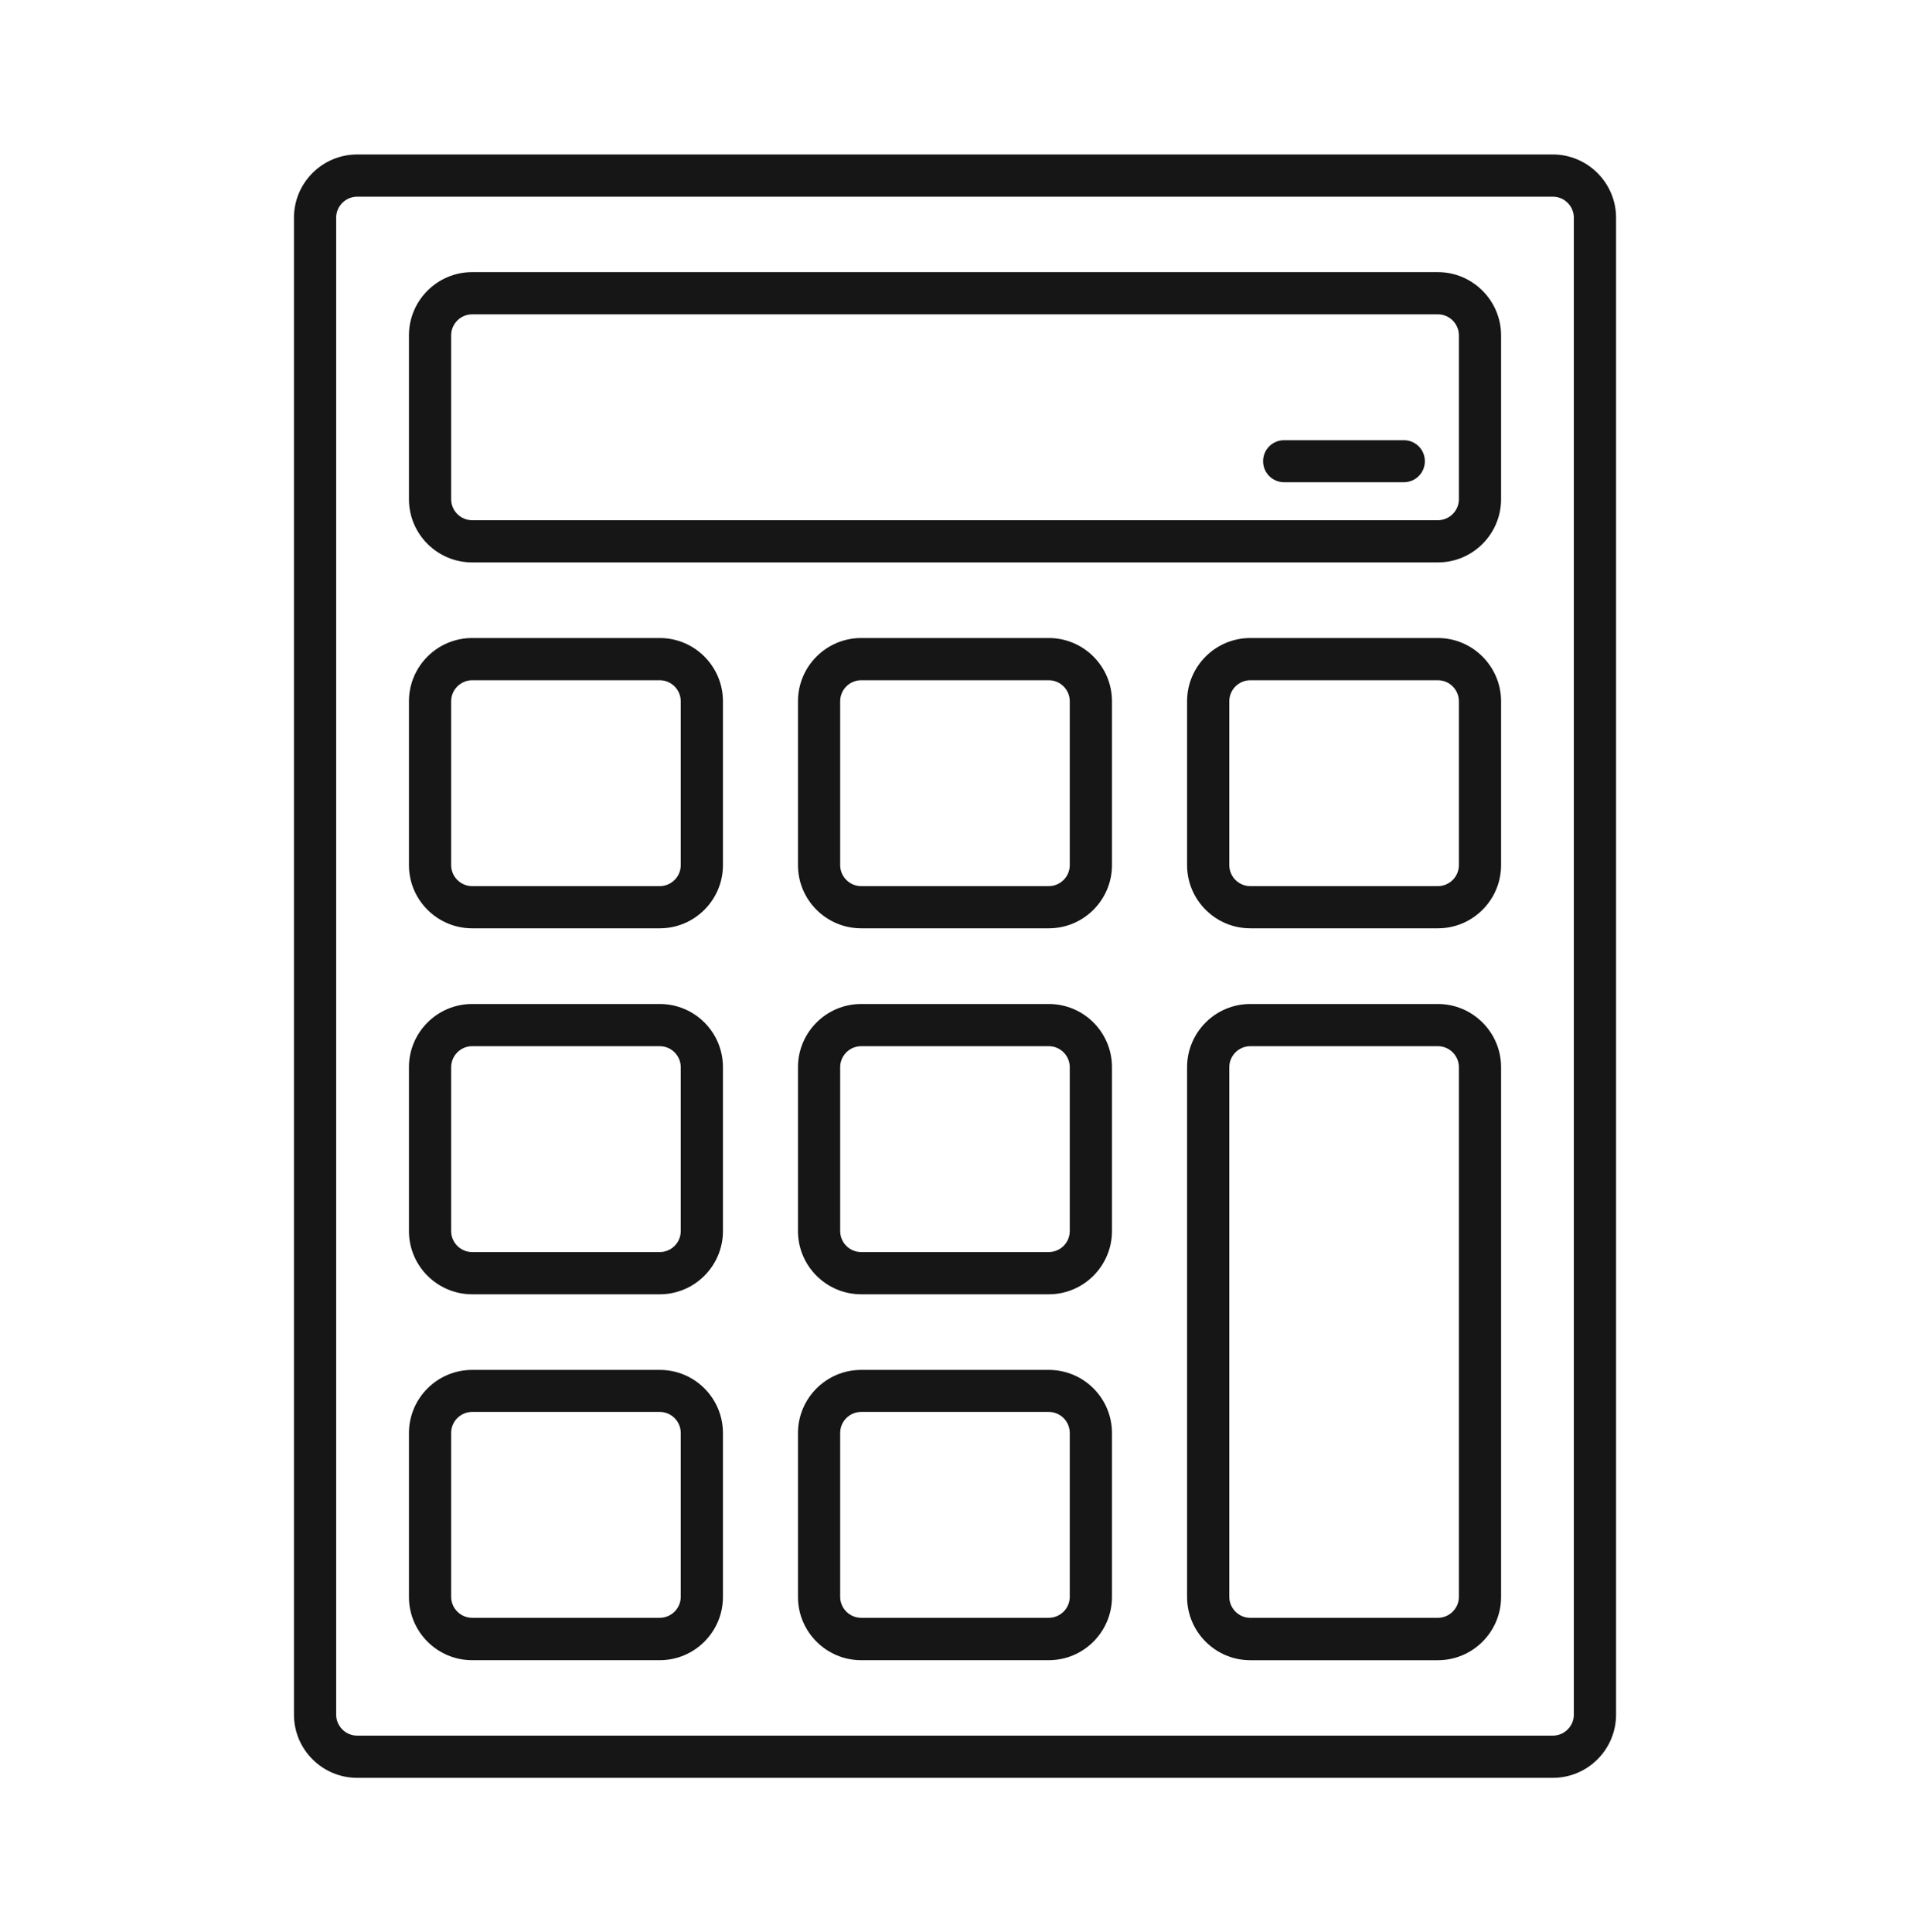
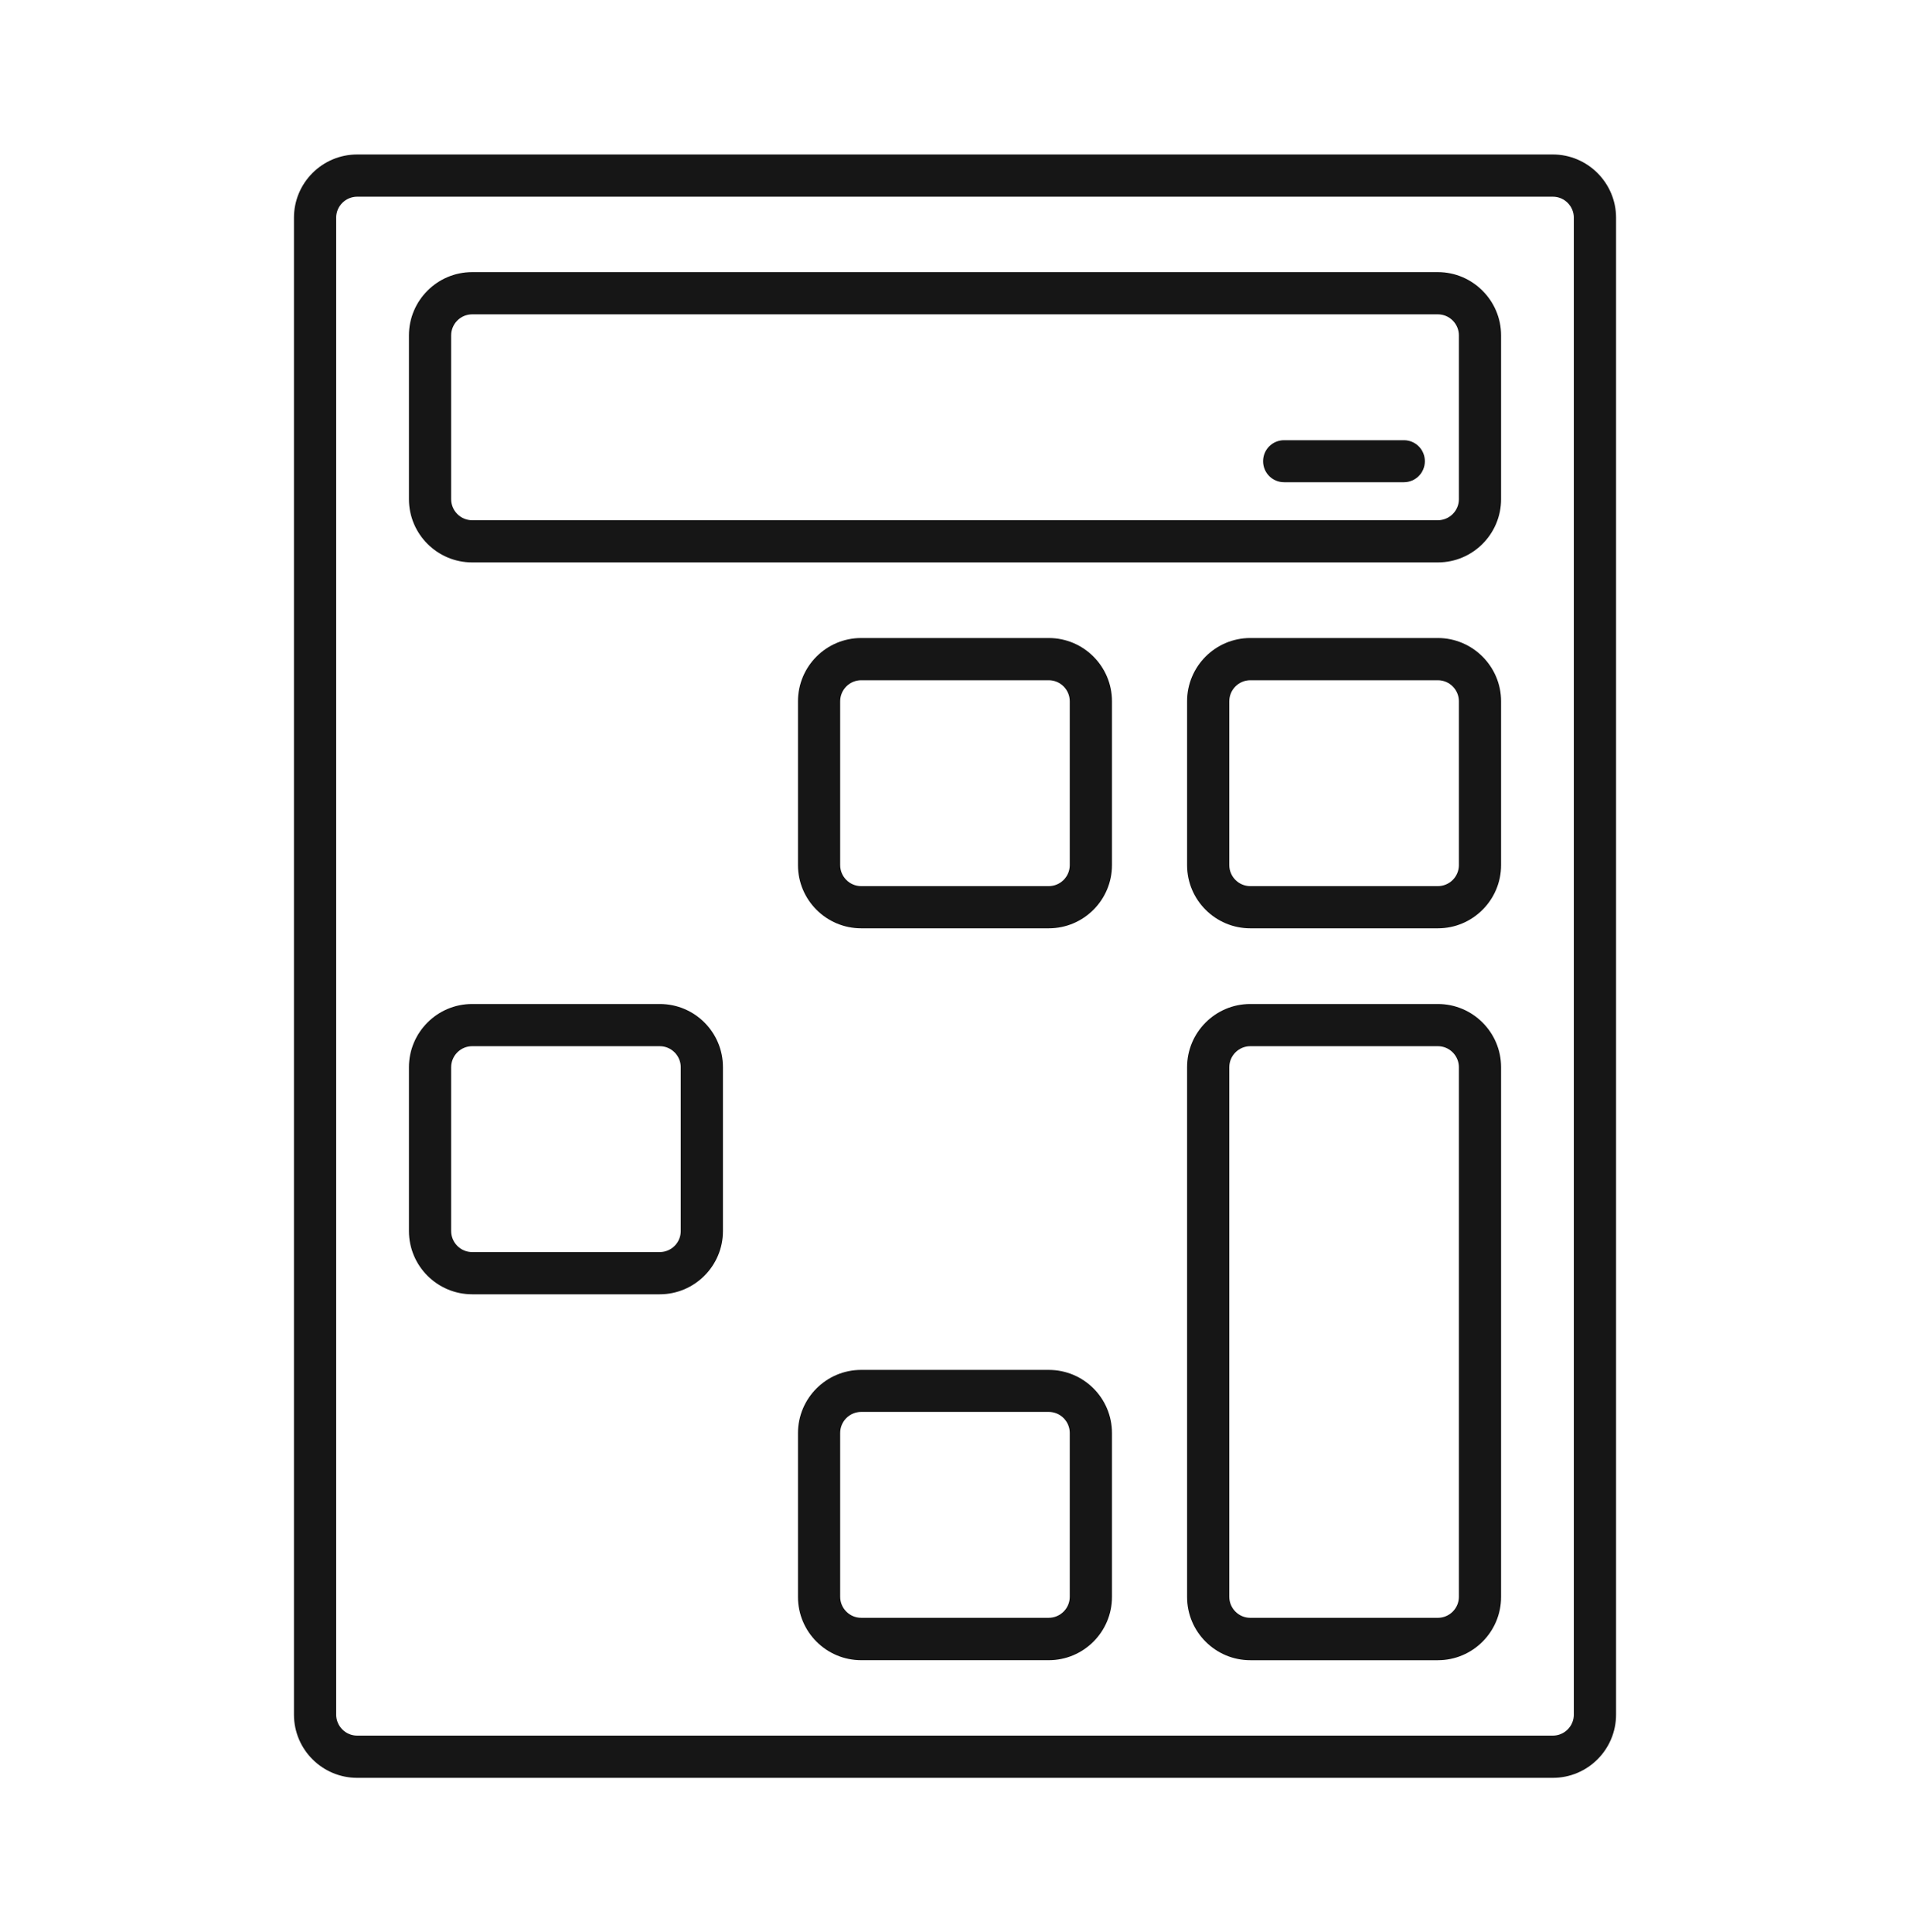
<svg xmlns="http://www.w3.org/2000/svg" width="85" height="86" viewBox="0 0 85 86" fill="none">
  <path d="M69.106 6.875H15.896C14.34 6.875 13.082 8.142 13.082 9.688V76.311C13.082 77.867 14.348 79.125 15.896 79.125H69.106C70.661 79.125 71.919 77.859 71.919 76.311V9.688C71.919 8.142 70.653 6.875 69.106 6.875ZM70.04 76.311C70.04 76.83 69.615 77.246 69.106 77.246H15.896C15.377 77.246 14.96 76.822 14.96 76.311V9.688C14.96 9.17 15.386 8.754 15.896 8.754H69.106C69.624 8.754 70.04 9.178 70.04 9.688V76.311Z" fill="#161616" />
  <path d="M63.989 12.111H21.013C19.457 12.111 18.199 13.378 18.199 14.925V22.218C18.199 23.773 19.466 25.031 21.013 25.031H63.989C65.544 25.031 66.802 23.765 66.802 22.218V14.925C66.802 13.378 65.536 12.111 63.989 12.111ZM64.924 22.218C64.924 22.736 64.499 23.153 63.989 23.153H21.013C20.494 23.153 20.078 22.728 20.078 22.218V14.925C20.078 14.406 20.503 13.99 21.013 13.99H63.989C64.507 13.99 64.924 14.415 64.924 14.925V22.218Z" fill="#161616" />
-   <path d="M29.36 28.396H21.013C19.457 28.396 18.199 29.663 18.199 31.21V38.503C18.199 40.059 19.466 41.316 21.013 41.316H29.36C30.915 41.316 32.173 40.05 32.173 38.503V31.21C32.173 29.663 30.915 28.396 29.36 28.396ZM30.295 38.503C30.295 39.022 29.87 39.438 29.36 39.438H21.013C20.494 39.438 20.078 39.013 20.078 38.503V31.21C20.078 30.692 20.503 30.275 21.013 30.275H29.36C29.878 30.275 30.295 30.7 30.295 31.21V38.503Z" fill="#161616" />
  <path d="M46.672 28.396H38.325C36.77 28.396 35.512 29.663 35.512 31.21V38.503C35.512 40.059 36.778 41.316 38.325 41.316H46.672C48.228 41.316 49.486 40.05 49.486 38.503V31.21C49.486 29.663 48.228 28.396 46.672 28.396ZM47.607 38.503C47.607 39.022 47.182 39.438 46.672 39.438H38.325C37.807 39.438 37.39 39.013 37.39 38.503V31.21C37.39 30.692 37.815 30.275 38.325 30.275H46.672C47.191 30.275 47.607 30.7 47.607 31.21V38.503Z" fill="#161616" />
  <path d="M63.989 28.396H55.642C54.086 28.396 52.828 29.663 52.828 31.21V38.503C52.828 40.059 54.095 41.316 55.642 41.316H63.989C65.544 41.316 66.802 40.05 66.802 38.503V31.21C66.802 29.663 65.536 28.396 63.989 28.396ZM64.924 38.503C64.924 39.022 64.499 39.438 63.989 39.438H55.642C55.123 39.438 54.707 39.013 54.707 38.503V31.21C54.707 30.692 55.132 30.275 55.642 30.275H63.989C64.507 30.275 64.924 30.7 64.924 31.21V38.503Z" fill="#161616" />
  <path d="M29.36 44.684H21.013C19.457 44.684 18.199 45.95 18.199 47.497V54.79C18.199 56.346 19.466 57.604 21.013 57.604H29.36C30.915 57.604 32.173 56.337 32.173 54.79V47.497C32.173 45.942 30.915 44.684 29.36 44.684ZM30.295 54.79C30.295 55.309 29.87 55.725 29.36 55.725H21.013C20.494 55.725 20.078 55.3 20.078 54.79V47.497C20.078 46.979 20.503 46.562 21.013 46.562H29.36C29.878 46.562 30.295 46.987 30.295 47.497V54.79Z" fill="#161616" />
-   <path d="M46.672 44.684H38.325C36.77 44.684 35.512 45.95 35.512 47.497V54.79C35.512 56.346 36.778 57.604 38.325 57.604H46.672C48.228 57.604 49.486 56.337 49.486 54.79V47.497C49.486 45.942 48.228 44.684 46.672 44.684ZM47.607 54.79C47.607 55.309 47.182 55.725 46.672 55.725H38.325C37.807 55.725 37.39 55.3 37.39 54.79V47.497C37.39 46.979 37.815 46.562 38.325 46.562H46.672C47.191 46.562 47.607 46.987 47.607 47.497V54.79Z" fill="#161616" />
-   <path d="M29.36 60.969H21.013C19.457 60.969 18.199 62.235 18.199 63.782V71.075C18.199 72.631 19.466 73.889 21.013 73.889H29.36C30.915 73.889 32.173 72.622 32.173 71.075V63.782C32.173 62.227 30.915 60.969 29.36 60.969ZM30.295 71.067C30.295 71.585 29.87 72.002 29.36 72.002H21.013C20.494 72.002 20.078 71.577 20.078 71.067V63.774C20.078 63.255 20.503 62.839 21.013 62.839H29.36C29.878 62.839 30.295 63.264 30.295 63.774V71.067Z" fill="#161616" />
  <path d="M46.672 60.969H38.325C36.77 60.969 35.512 62.235 35.512 63.782V71.075C35.512 72.631 36.778 73.889 38.325 73.889H46.672C48.228 73.889 49.486 72.622 49.486 71.075V63.782C49.486 62.227 48.228 60.969 46.672 60.969ZM47.607 71.067C47.607 71.585 47.182 72.002 46.672 72.002H38.325C37.807 72.002 37.39 71.577 37.39 71.067V63.774C37.39 63.255 37.815 62.839 38.325 62.839H46.672C47.191 62.839 47.607 63.264 47.607 63.774V71.067Z" fill="#161616" />
  <path d="M63.989 44.684H55.642C54.086 44.684 52.828 45.95 52.828 47.497V71.076C52.828 72.632 54.095 73.89 55.642 73.89H63.989C65.544 73.89 66.802 72.623 66.802 71.076V47.497C66.802 45.942 65.536 44.684 63.989 44.684ZM64.924 71.068C64.924 71.586 64.499 72.003 63.989 72.003H55.642C55.123 72.003 54.707 71.578 54.707 71.068V47.497C54.707 46.979 55.132 46.562 55.642 46.562H63.989C64.507 46.562 64.924 46.987 64.924 47.497V71.068Z" fill="#161616" />
  <path d="M62.475 19.592H57.146C56.627 19.592 56.211 20.008 56.211 20.527C56.211 21.045 56.627 21.462 57.146 21.462H62.475C62.994 21.462 63.41 21.045 63.41 20.527C63.41 20.008 62.994 19.592 62.475 19.592Z" fill="#161616" />
</svg>